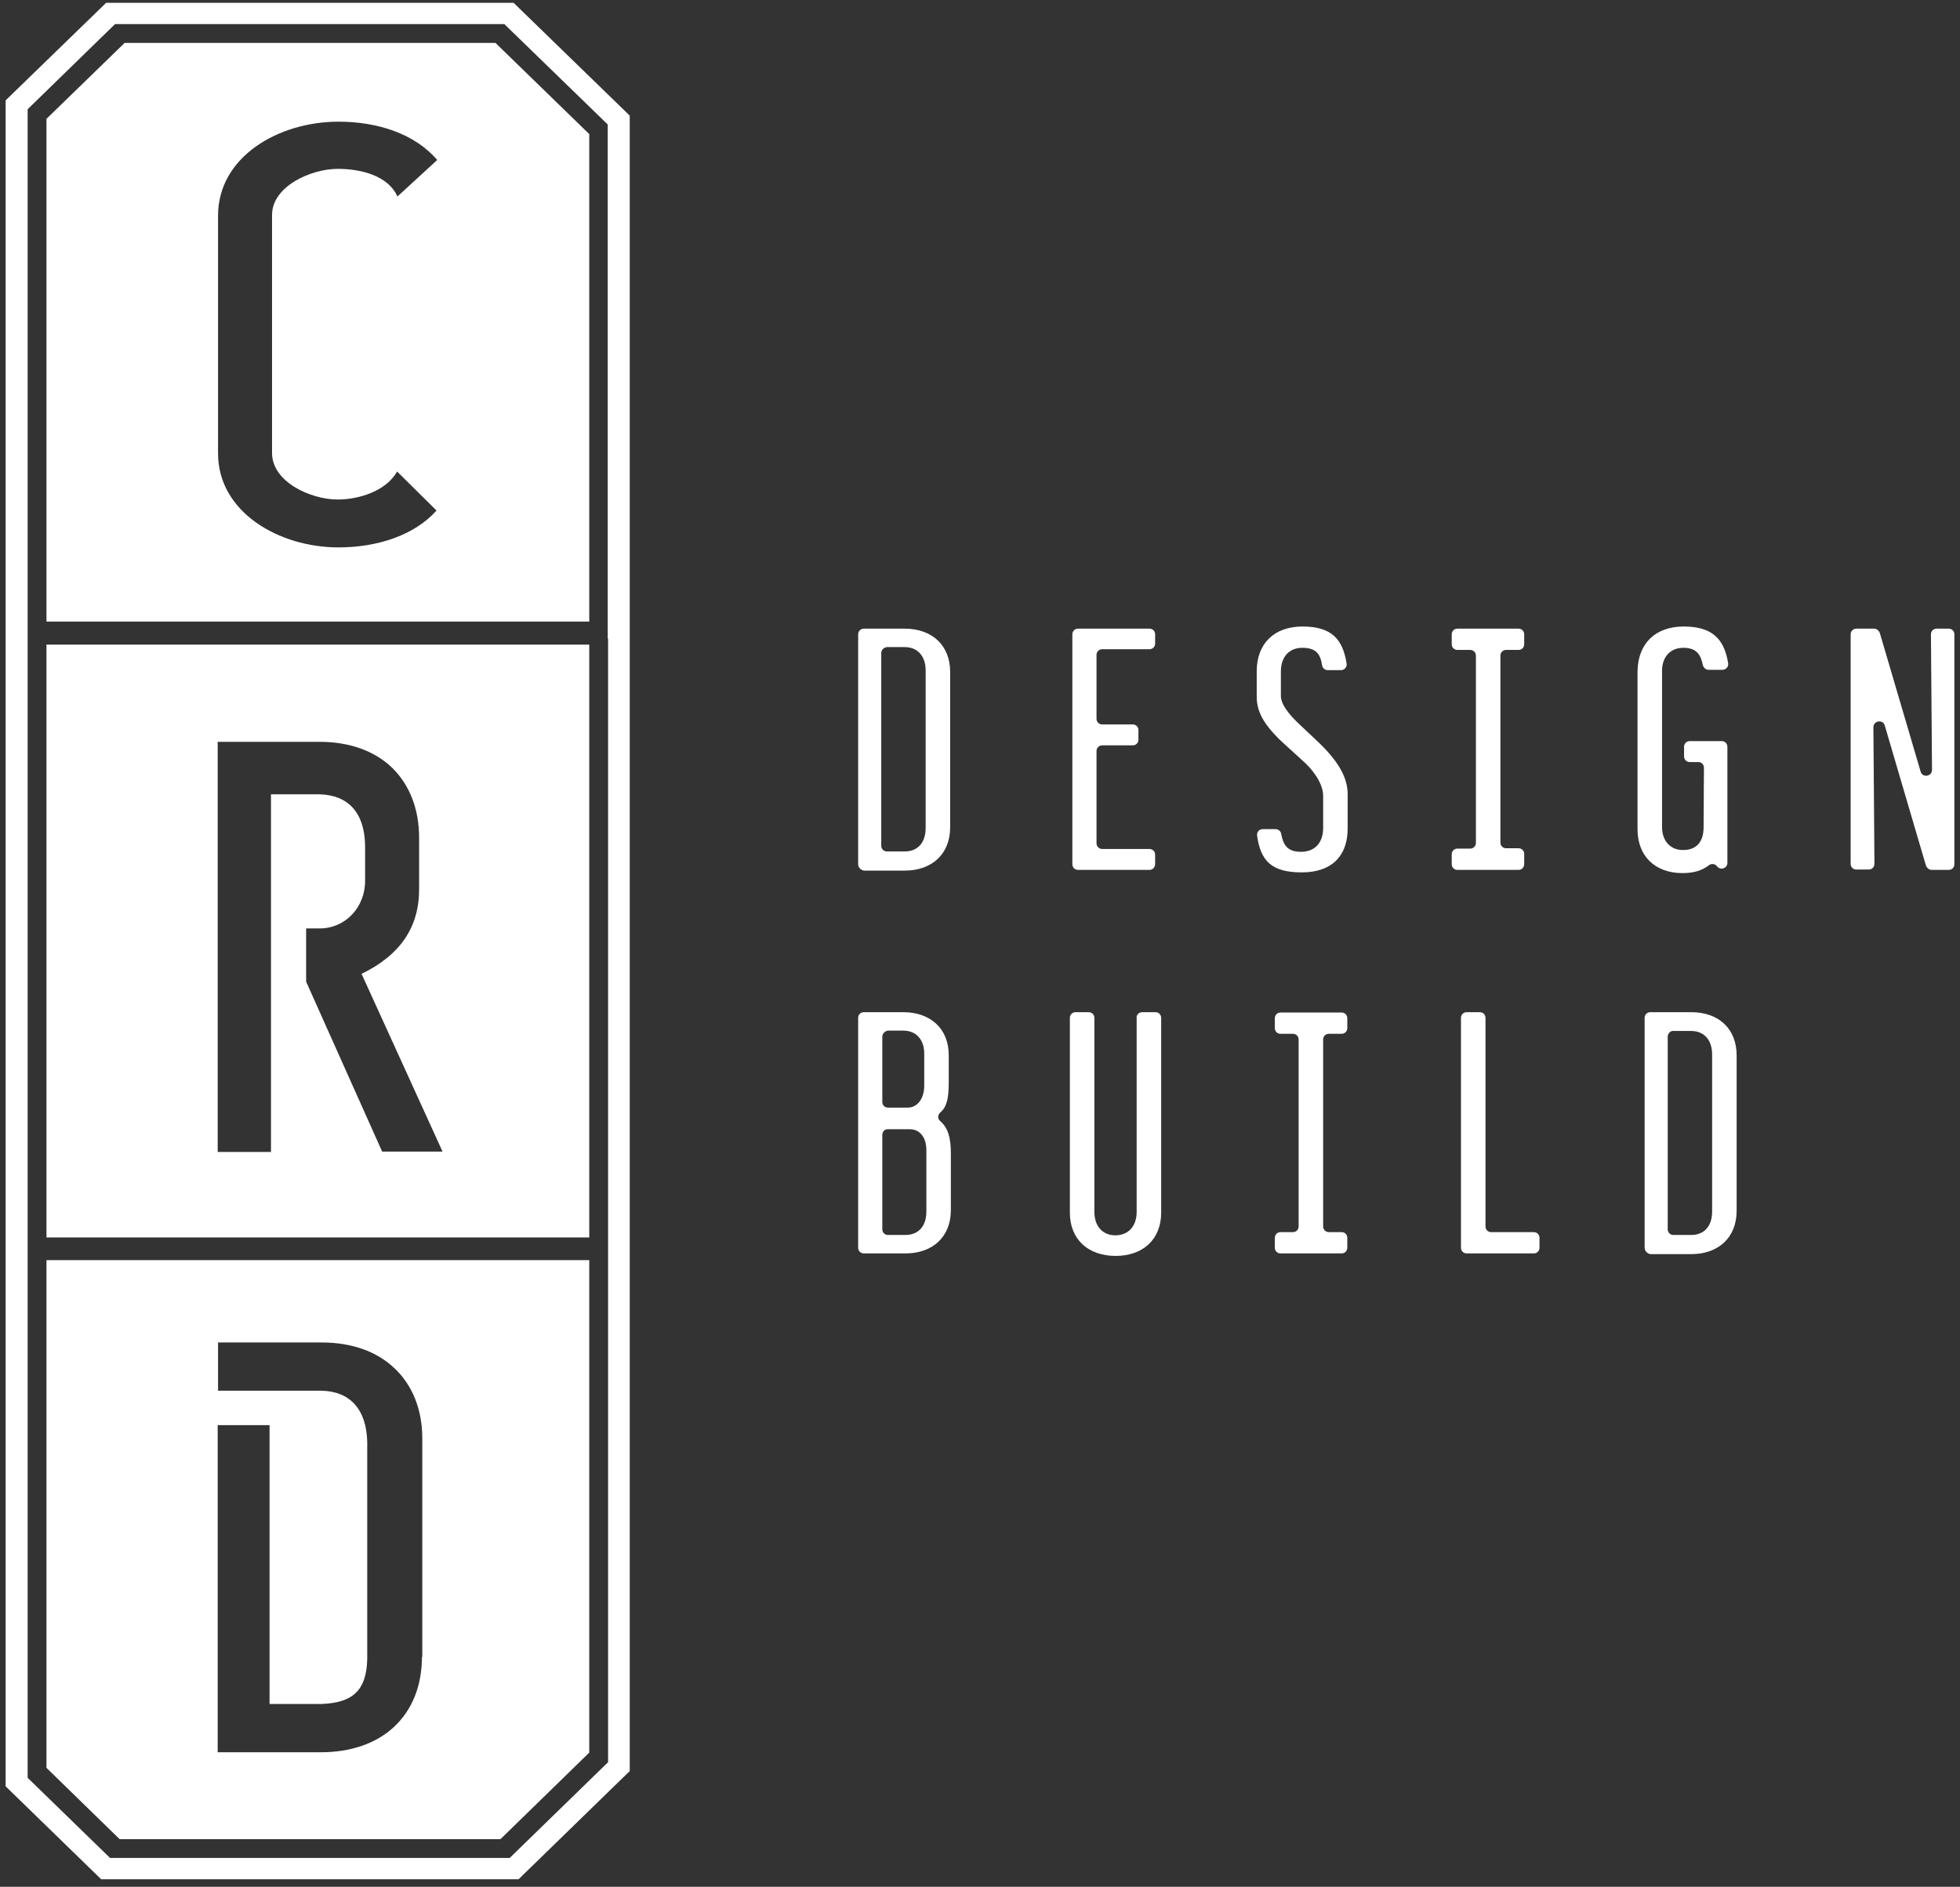
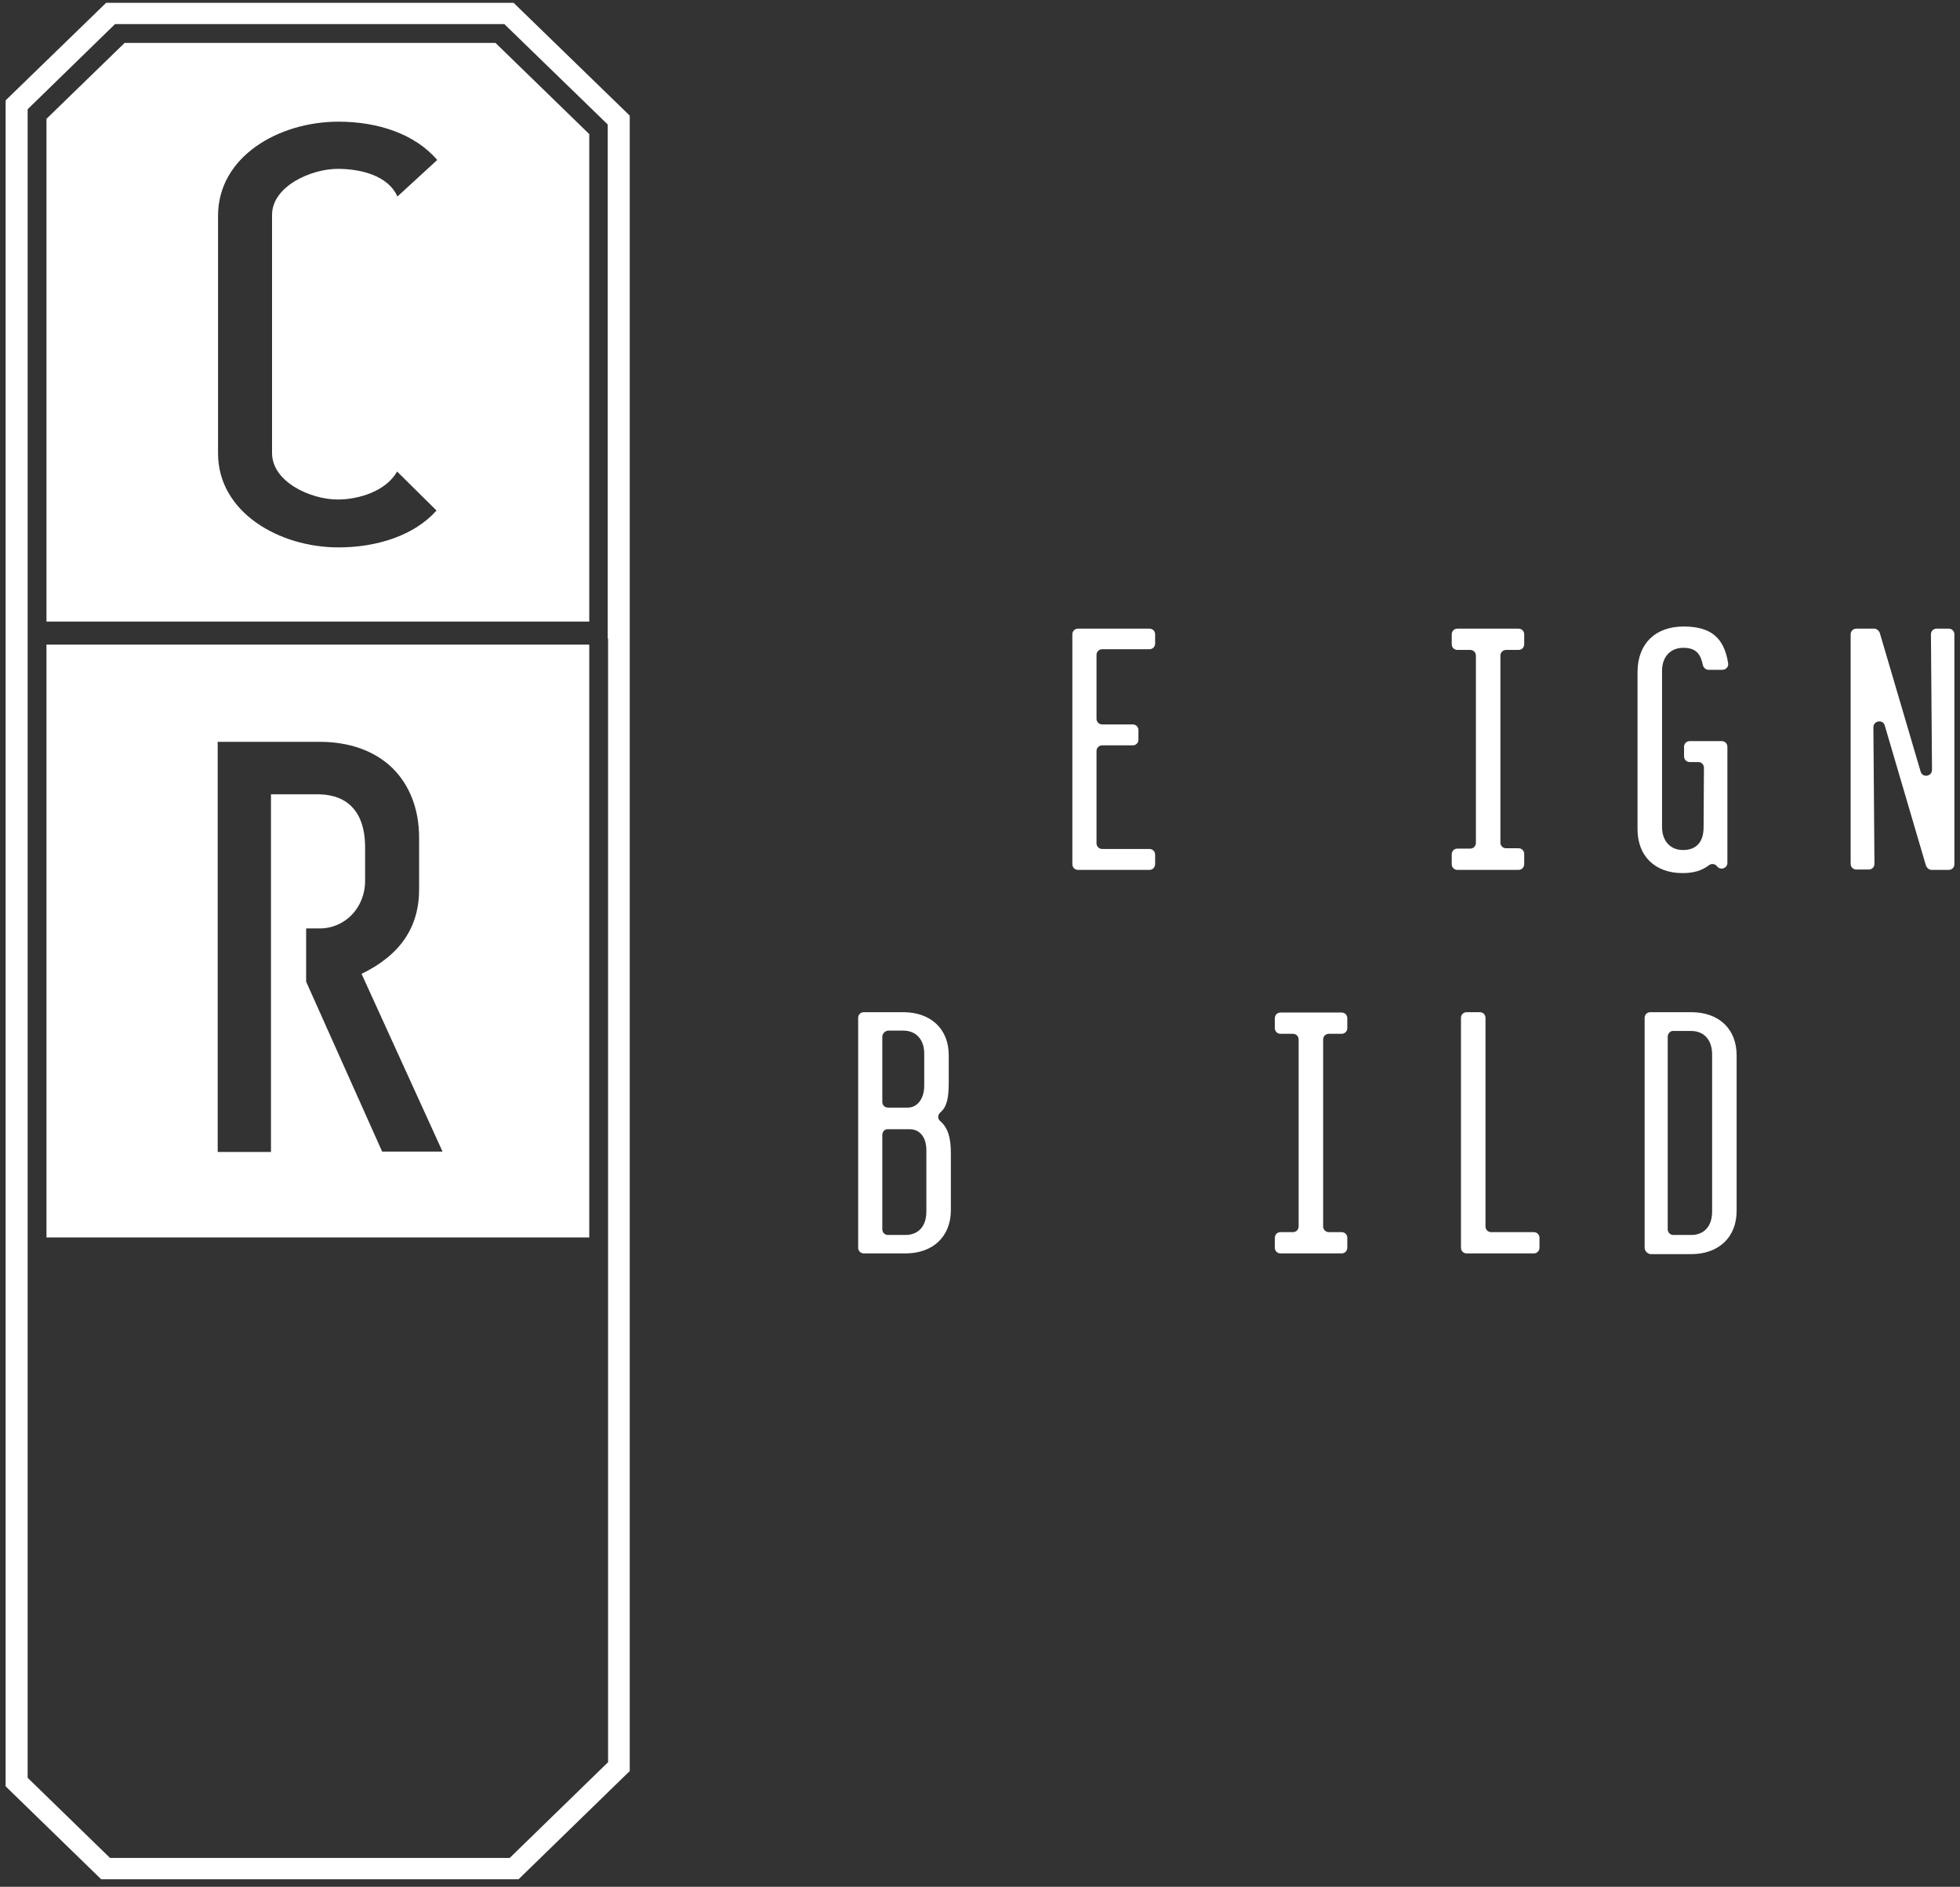
<svg xmlns="http://www.w3.org/2000/svg" width="134" height="129" viewBox="0 0 134 129" fill="none">
  <rect x="0" y="0" width="134" height="129" fill="#333333" stroke="none" />
  <path d="M35.113 0.192H7.257L0.384 6.863V122.131L6.917 128.486H35.453L43.054 121.087V7.906L35.113 0.192ZM41.573 43.66V120.481L34.846 127.03H7.524L1.89 121.548V7.469L7.864 1.648H34.481L41.549 8.512V43.66H41.573Z" fill="white" />
-   <path d="M3.177 86.158V120.869L8.18 125.745H34.214L40.286 119.826V86.158H3.177ZM28.847 113.277C28.847 115.241 28.191 116.891 26.953 118.055C25.739 119.195 23.99 119.802 21.95 119.802H14.883V97.437H18.429V116.503H21.95C24.039 116.43 25.059 115.654 25.107 113.422V98.601C25.059 96.346 23.917 95.108 21.95 95.084H18.429H14.907V91.785H21.974C24.039 91.785 25.763 92.392 26.977 93.556C28.191 94.696 28.871 96.37 28.871 98.335V113.277H28.847Z" fill="white" />
  <path d="M3.177 44.073V84.606H40.286V44.073H3.177ZM26.491 78.736H26.127L20.93 67.117V63.478H21.853C23.601 63.478 24.961 62.047 24.961 60.228V57.778C24.913 55.522 23.771 54.358 21.853 54.309H18.526V78.76H14.883V50.719H21.853C23.869 50.719 25.593 51.325 26.807 52.49C27.997 53.654 28.653 55.304 28.653 57.268V60.737C28.677 63.381 27.366 65.297 24.719 66.583L30.256 78.736H26.491Z" fill="white" />
  <path d="M40.286 9.168L33.874 2.934H8.52L3.177 8.125V42.496H40.286V9.168ZM23.091 34.152C24.5 34.152 26.394 33.594 27.147 32.236L29.843 34.904C28.337 36.602 25.787 37.426 23.14 37.426C19.084 37.426 14.907 35.025 14.907 30.998V14.747C14.907 10.72 19.036 8.319 23.14 8.319C25.811 8.319 28.361 9.143 29.891 10.938L27.171 13.437C26.54 12.006 24.67 11.545 23.091 11.545C21.27 11.545 18.599 12.733 18.599 14.698V30.974C18.599 32.939 21.221 34.152 23.091 34.152Z" fill="white" />
  <path d="M60.321 77.595V84.048C60.321 84.266 60.491 84.436 60.71 84.436H61.9C62.774 84.436 63.333 83.854 63.333 82.835V78.638C63.333 77.717 62.847 77.207 62.216 77.207H60.71C60.491 77.183 60.321 77.377 60.321 77.595ZM60.321 70.876V75.34C60.321 75.558 60.491 75.728 60.71 75.728H62.07C62.677 75.728 63.187 75.17 63.187 74.224V72.041C63.187 71.07 62.629 70.464 61.754 70.464H60.71C60.491 70.488 60.321 70.682 60.321 70.876ZM61.754 69.203C63.624 69.203 64.863 70.343 64.863 72.138V73.981C64.863 75.073 64.741 75.679 64.28 76.067C64.11 76.213 64.086 76.504 64.28 76.649C64.814 77.11 65.008 77.79 65.008 78.857V82.738C65.008 84.557 63.77 85.697 61.9 85.697H59.059C58.84 85.697 58.67 85.527 58.67 85.309V69.591C58.67 69.372 58.84 69.203 59.059 69.203H61.754Z" fill="white" />
-   <path d="M78.099 69.203H78.997C79.216 69.203 79.386 69.372 79.386 69.591V82.908C79.386 84.727 78.147 85.867 76.277 85.867C74.383 85.867 73.144 84.727 73.144 82.908V69.591C73.144 69.372 73.314 69.203 73.533 69.203H74.431C74.65 69.203 74.82 69.372 74.82 69.591V82.859C74.82 83.854 75.403 84.46 76.253 84.46C77.127 84.46 77.71 83.854 77.71 82.859V69.591C77.686 69.372 77.88 69.203 78.099 69.203Z" fill="white" />
  <path d="M91.723 85.697H87.546C87.327 85.697 87.157 85.527 87.157 85.309V84.629C87.157 84.411 87.327 84.241 87.546 84.241H88.396C88.614 84.241 88.784 84.072 88.784 83.853V71.07C88.784 70.852 88.614 70.682 88.396 70.682H87.546C87.327 70.682 87.157 70.512 87.157 70.294V69.615C87.157 69.396 87.327 69.227 87.546 69.227H91.723C91.941 69.227 92.111 69.396 92.111 69.615V70.294C92.111 70.512 91.941 70.682 91.723 70.682H90.849C90.63 70.682 90.46 70.852 90.46 71.07V83.853C90.46 84.072 90.63 84.241 90.849 84.241H91.723C91.941 84.241 92.111 84.411 92.111 84.629V85.309C92.111 85.527 91.941 85.697 91.723 85.697Z" fill="white" />
  <path d="M104.861 85.697H100.271C100.053 85.697 99.883 85.527 99.883 85.309V69.591C99.883 69.372 100.053 69.203 100.271 69.203H101.17C101.389 69.203 101.559 69.372 101.559 69.591V83.854C101.559 84.072 101.729 84.242 101.947 84.242H104.861C105.08 84.242 105.25 84.412 105.25 84.63V85.309C105.25 85.527 105.08 85.697 104.861 85.697Z" fill="white" />
  <path d="M114.017 70.876V84.048C114.017 84.266 114.187 84.436 114.406 84.436H115.62C116.494 84.436 117.053 83.854 117.053 82.835V72.089C117.053 71.095 116.494 70.488 115.62 70.488H114.406C114.211 70.464 114.017 70.658 114.017 70.876ZM112.439 85.309V69.591C112.439 69.372 112.609 69.203 112.827 69.203H115.62C117.514 69.203 118.729 70.343 118.729 72.162V82.786C118.729 84.606 117.49 85.746 115.62 85.746H112.827C112.609 85.697 112.439 85.527 112.439 85.309Z" fill="white" />
-   <path d="M60.249 44.655V57.826C60.249 58.044 60.419 58.214 60.637 58.214H61.851C62.726 58.214 63.284 57.632 63.284 56.613V45.843C63.284 44.849 62.726 44.242 61.851 44.242H60.637C60.419 44.267 60.249 44.436 60.249 44.655ZM58.67 59.087V43.369C58.67 43.151 58.84 42.981 59.059 42.981H61.851C63.721 42.981 64.96 44.121 64.96 45.94V56.565C64.96 58.384 63.721 59.524 61.851 59.524H59.059C58.84 59.475 58.67 59.306 58.67 59.087Z" fill="white" />
  <path d="M78.584 59.475H73.703C73.484 59.475 73.314 59.306 73.314 59.087V43.369C73.314 43.151 73.484 42.981 73.703 42.981H78.584C78.803 42.981 78.973 43.151 78.973 43.369V44C78.973 44.218 78.803 44.388 78.584 44.388H75.354C75.136 44.388 74.966 44.558 74.966 44.776V49.142C74.966 49.361 75.136 49.53 75.354 49.53H77.443C77.661 49.53 77.831 49.7 77.831 49.918V50.573C77.831 50.792 77.661 50.961 77.443 50.961H75.354C75.136 50.961 74.966 51.131 74.966 51.349V57.656C74.966 57.874 75.136 58.044 75.354 58.044H78.584C78.803 58.044 78.973 58.214 78.973 58.432V59.063C78.973 59.306 78.803 59.475 78.584 59.475Z" fill="white" />
-   <path d="M89.051 42.835C90.994 42.835 91.796 43.66 92.063 45.358C92.111 45.601 91.917 45.819 91.674 45.819H90.776C90.581 45.819 90.411 45.673 90.387 45.479C90.266 44.727 89.999 44.291 89.027 44.291C88.153 44.291 87.57 44.897 87.57 45.916V47.566C87.57 48.075 87.959 48.73 89.027 49.7L89.877 50.501C91.407 51.907 92.136 53.072 92.136 54.309V56.638C92.136 58.578 90.994 59.645 89.003 59.645C86.963 59.645 86.186 58.893 85.943 57.123C85.919 56.88 86.089 56.686 86.331 56.686H87.206C87.4 56.686 87.57 56.831 87.594 57.026C87.74 57.778 88.007 58.238 88.954 58.238C89.877 58.238 90.46 57.632 90.46 56.613V54.406C90.46 53.727 89.974 52.805 89.003 51.956L88.177 51.204C86.574 49.797 85.919 48.827 85.919 47.638V45.843C85.943 43.975 87.133 42.835 89.051 42.835Z" fill="white" />
  <path d="M103.817 59.475H99.64C99.421 59.475 99.251 59.306 99.251 59.087V58.408C99.251 58.19 99.421 58.02 99.64 58.02H100.514C100.733 58.02 100.903 57.85 100.903 57.632V44.825C100.903 44.606 100.733 44.436 100.514 44.436H99.64C99.421 44.436 99.251 44.267 99.251 44.048V43.369C99.251 43.151 99.421 42.981 99.64 42.981H103.817C104.036 42.981 104.206 43.151 104.206 43.369V44.048C104.206 44.267 104.036 44.436 103.817 44.436H102.967C102.749 44.436 102.579 44.606 102.579 44.825V57.608C102.579 57.826 102.749 57.996 102.967 57.996H103.817C104.036 57.996 104.206 58.166 104.206 58.384V59.063C104.206 59.306 104.036 59.475 103.817 59.475Z" fill="white" />
  <path d="M115.11 42.835C117.029 42.835 117.879 43.66 118.146 45.334C118.194 45.577 118 45.795 117.757 45.795H116.81C116.616 45.795 116.47 45.649 116.421 45.479C116.276 44.752 115.984 44.291 115.086 44.291C114.211 44.291 113.629 44.897 113.629 45.867V56.54C113.629 57.511 114.211 58.117 115.061 58.117C115.96 58.117 116.47 57.584 116.47 56.565L116.494 52.49C116.494 52.271 116.324 52.102 116.106 52.102H115.523C115.304 52.102 115.134 51.932 115.134 51.713V51.059C115.134 50.84 115.304 50.67 115.523 50.67H117.709C117.927 50.67 118.097 50.84 118.097 51.059V58.99C118.097 59.379 117.611 59.524 117.393 59.233C117.271 59.063 117.004 59.015 116.834 59.16C116.349 59.524 115.79 59.694 115.037 59.694C113.143 59.694 111.953 58.529 111.953 56.686V45.916C111.977 43.975 113.191 42.835 115.11 42.835Z" fill="white" />
  <path d="M133.227 59.475H132.061C131.891 59.475 131.746 59.354 131.673 59.184L128.856 49.603C128.734 49.166 128.079 49.263 128.079 49.724L128.151 59.063C128.151 59.281 127.981 59.451 127.763 59.451H126.913C126.694 59.451 126.524 59.281 126.524 59.063V43.369C126.524 43.151 126.694 42.981 126.913 42.981H128.127C128.297 42.981 128.443 43.102 128.516 43.272L131.309 52.756C131.43 53.193 132.086 53.096 132.086 52.635L132.013 43.369C132.013 43.151 132.183 42.981 132.401 42.981H133.227C133.446 42.981 133.616 43.151 133.616 43.369V59.087C133.616 59.306 133.446 59.475 133.227 59.475Z" fill="white" />
</svg>